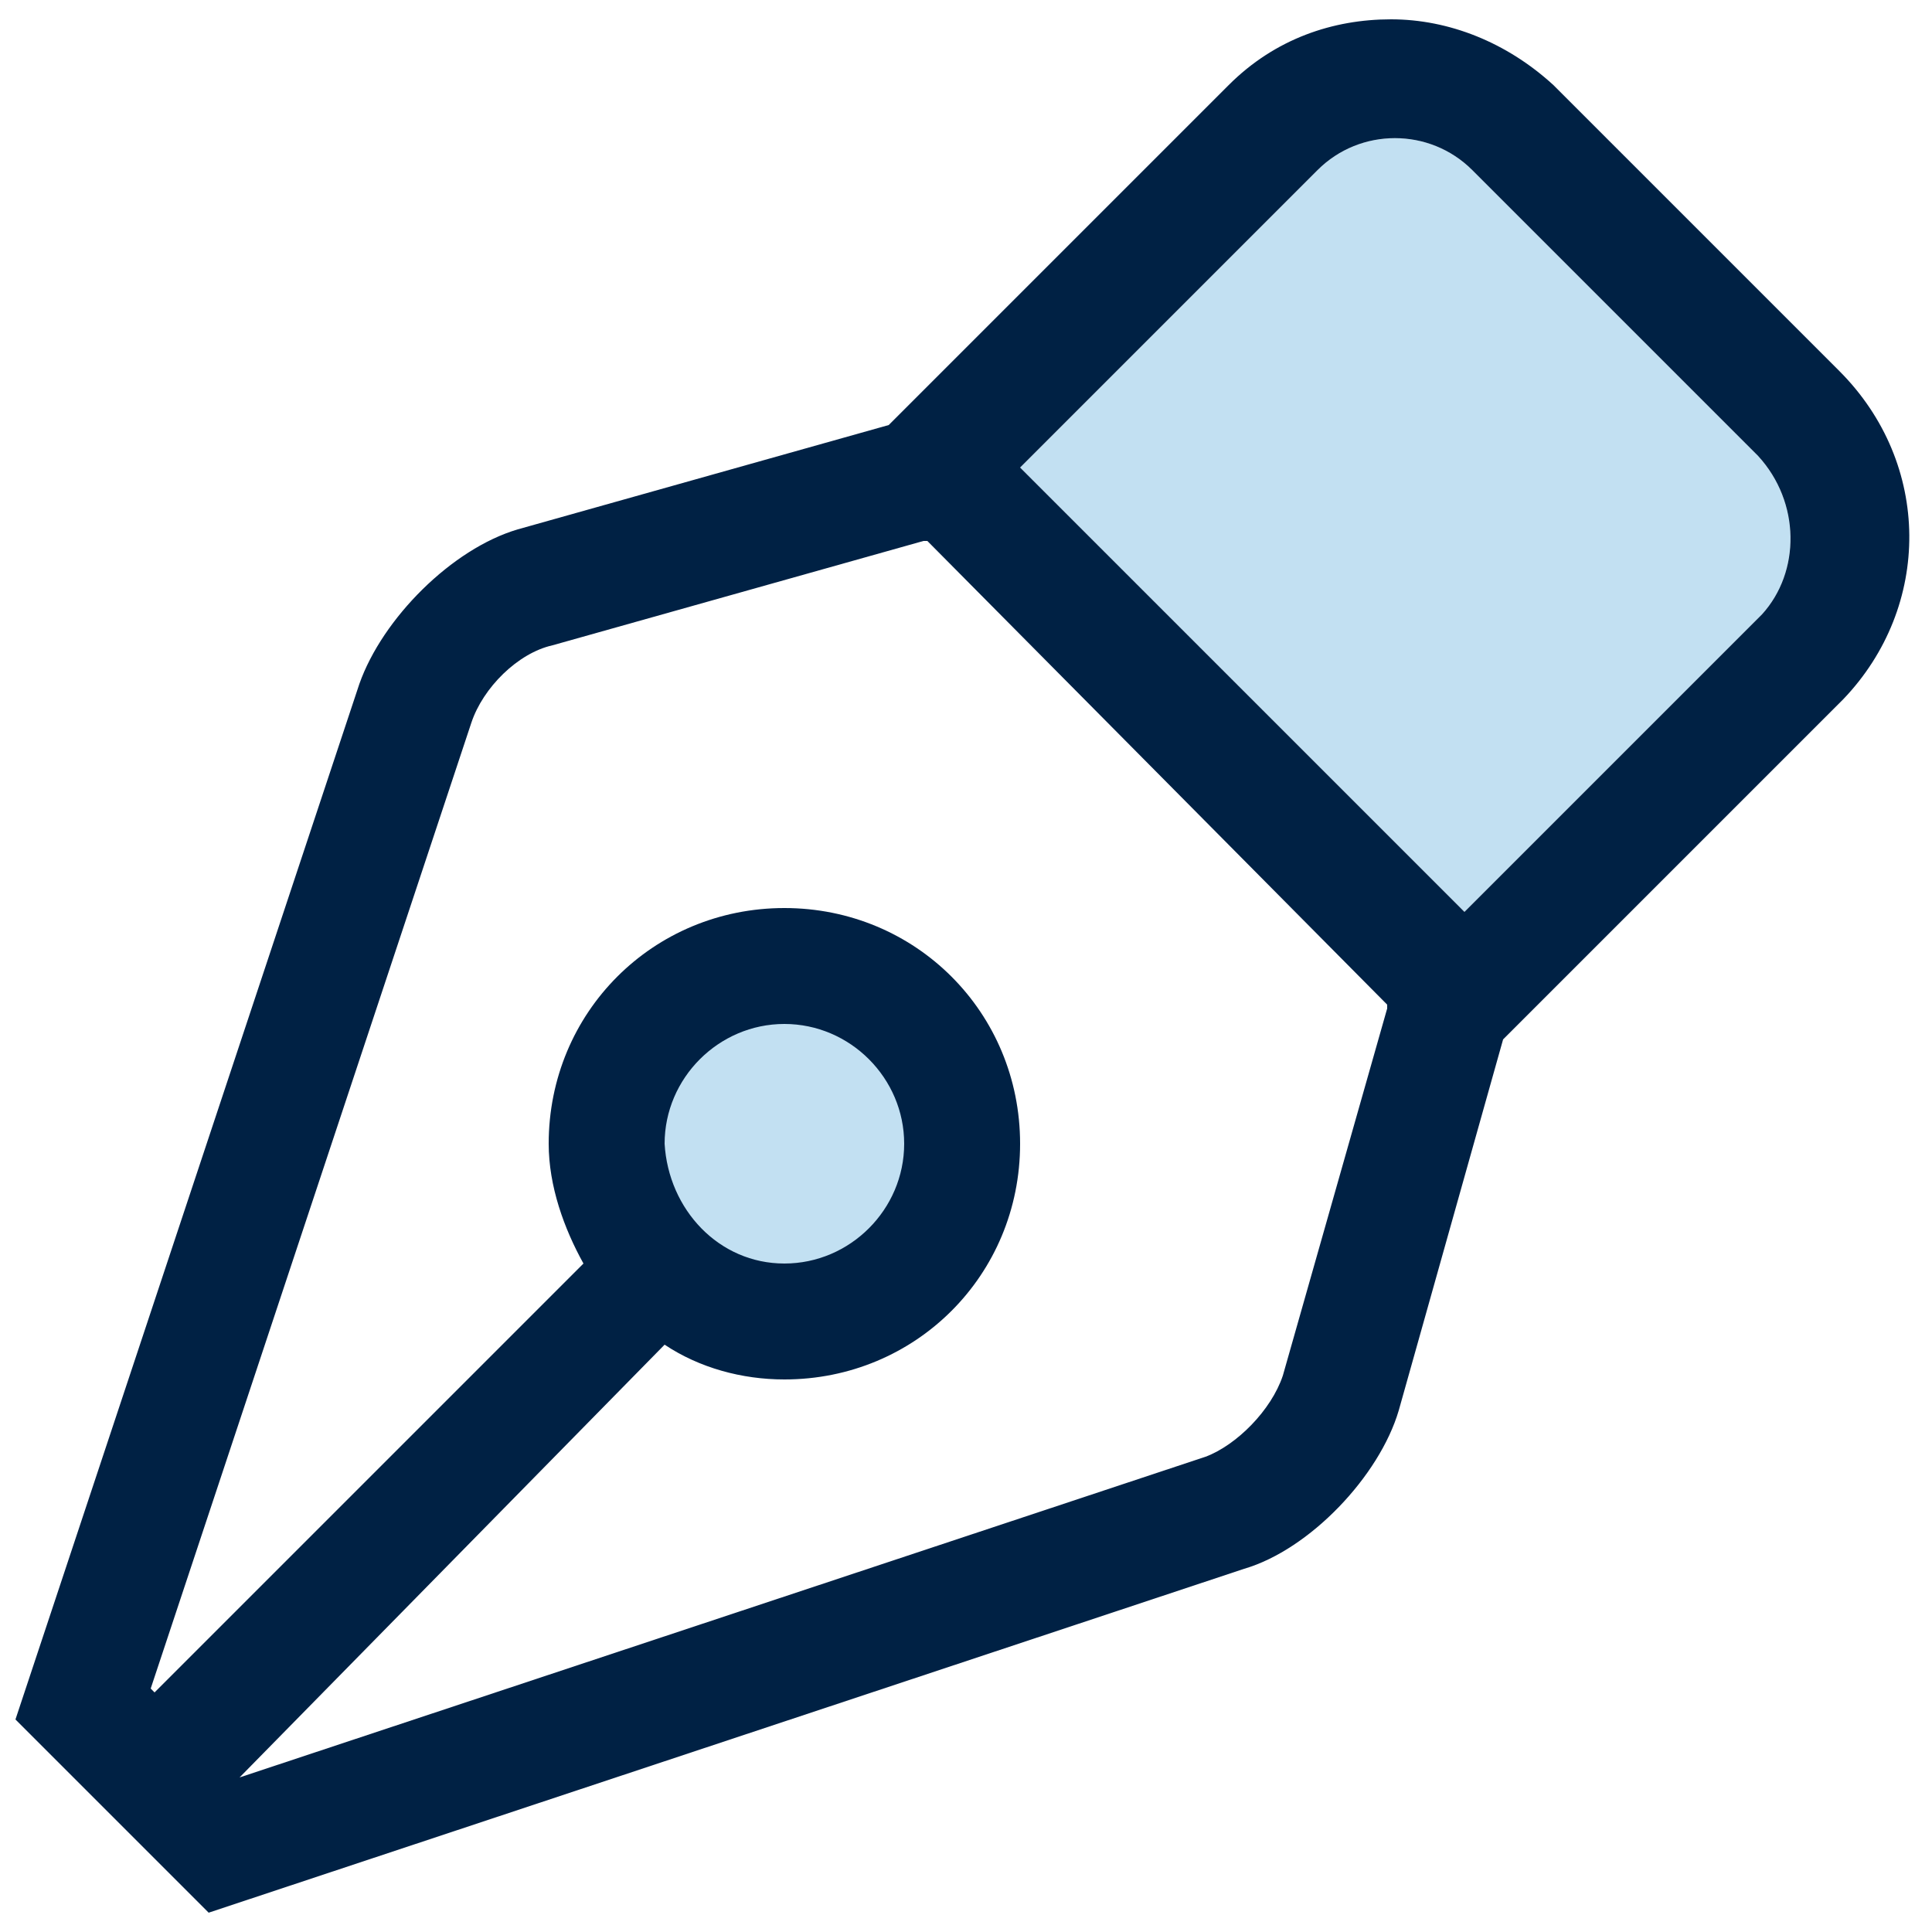
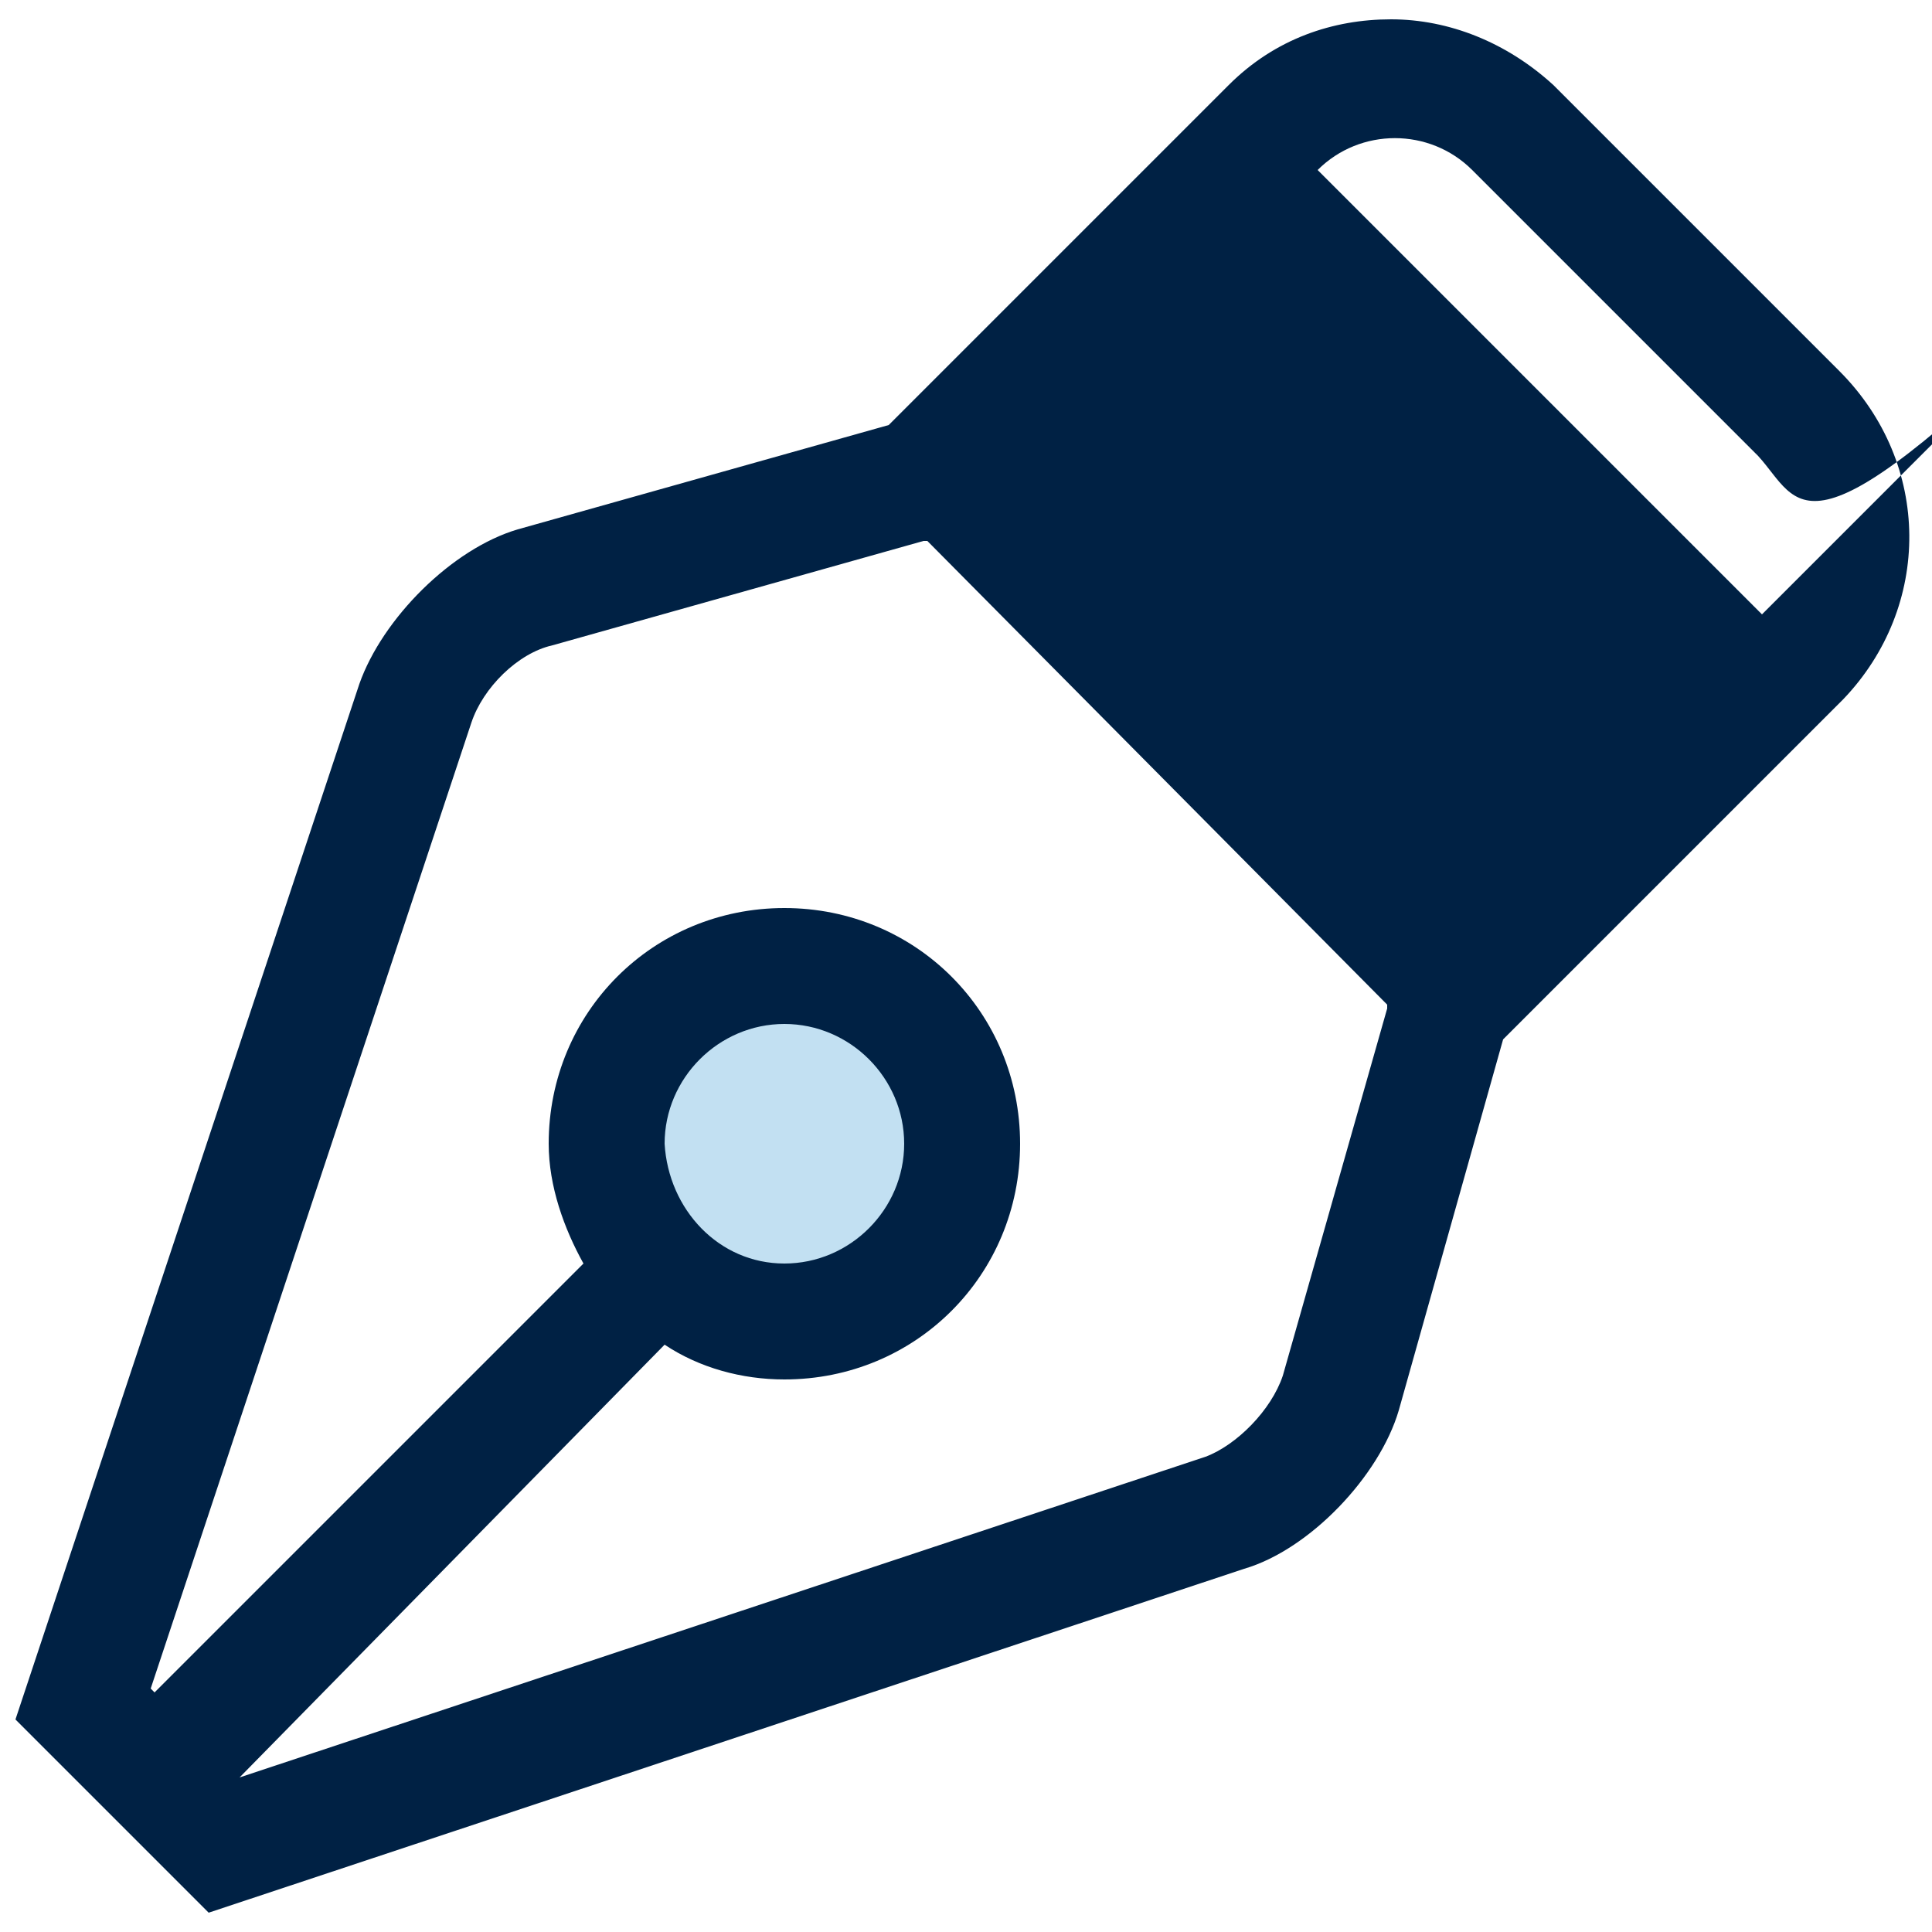
<svg xmlns="http://www.w3.org/2000/svg" version="1.1" id="Layer_1" x="0px" y="0px" viewBox="0 0 50 50" style="enable-background:new 0 0 50 50;" xml:space="preserve">
  <style type="text/css">
	.st0{fill:#C2E0F2;}
	.st1{fill:#002144;}
</style>
-   <path class="st0" d="M45.5,11.8l-7.4-7.4c-1.1-1.1-2.9-1.1-4,0l-7.7,7.7l11.5,11.5l7.7-7.7C46.6,14.8,46.6,13,45.5,11.8z" />
  <circle class="st0" cx="20.8" cy="29.7" r="4.1" />
  <title>conveyancing-icon</title>
  <desc>Created with Sketch.</desc>
  <g>
-     <path class="st1" d="M47.7,18.1l-8.8,8.8l-2.7,9.6c-0.5,1.7-2.3,3.6-4,4.1L5.4,49.5l-5-5l8.9-26.8c0.6-1.7,2.4-3.5,4.1-4l9.6-2.7   l8.8-8.8c1.2-1.2,2.7-1.7,4.2-1.7c1.5,0,3,0.6,4.2,1.7l7.4,7.4C50,12,50,15.7,47.7,18.1z M35.9,26.1l0-0.1L24,14l-0.1,0l-9.6,2.7   c-0.9,0.2-1.8,1.1-2.1,2l-8.3,25L4,43.8l11.1-11.1c-0.5-0.9-0.9-2-0.9-3.1c0-3.4,2.7-6.1,6.1-6.1s6.1,2.7,6.1,6.1s-2.7,6.1-6.1,6.1   c-1.1,0-2.2-0.3-3.1-0.9L6.2,46L6.2,46l25-8.3c0.8-0.3,1.7-1.2,2-2.1L35.9,26.1z M20.3,32.7c1.7,0,3.1-1.4,3.1-3.1   c0-1.7-1.4-3.1-3.1-3.1s-3.1,1.4-3.1,3.1C17.3,31.3,18.6,32.7,20.3,32.7z M45.5,11.8l-7.4-7.4c-1.1-1.1-2.9-1.1-4,0l-7.7,7.7   l11.5,11.5l7.7-7.7C46.6,14.8,46.6,13,45.5,11.8z" />
+     <path class="st1" d="M47.7,18.1l-8.8,8.8l-2.7,9.6c-0.5,1.7-2.3,3.6-4,4.1L5.4,49.5l-5-5l8.9-26.8c0.6-1.7,2.4-3.5,4.1-4l9.6-2.7   l8.8-8.8c1.2-1.2,2.7-1.7,4.2-1.7c1.5,0,3,0.6,4.2,1.7l7.4,7.4C50,12,50,15.7,47.7,18.1z M35.9,26.1l0-0.1L24,14l-0.1,0l-9.6,2.7   c-0.9,0.2-1.8,1.1-2.1,2l-8.3,25L4,43.8l11.1-11.1c-0.5-0.9-0.9-2-0.9-3.1c0-3.4,2.7-6.1,6.1-6.1s6.1,2.7,6.1,6.1s-2.7,6.1-6.1,6.1   c-1.1,0-2.2-0.3-3.1-0.9L6.2,46L6.2,46l25-8.3c0.8-0.3,1.7-1.2,2-2.1L35.9,26.1z M20.3,32.7c1.7,0,3.1-1.4,3.1-3.1   c0-1.7-1.4-3.1-3.1-3.1s-3.1,1.4-3.1,3.1C17.3,31.3,18.6,32.7,20.3,32.7z M45.5,11.8l-7.4-7.4c-1.1-1.1-2.9-1.1-4,0l11.5,11.5l7.7-7.7C46.6,14.8,46.6,13,45.5,11.8z" />
  </g>
</svg>